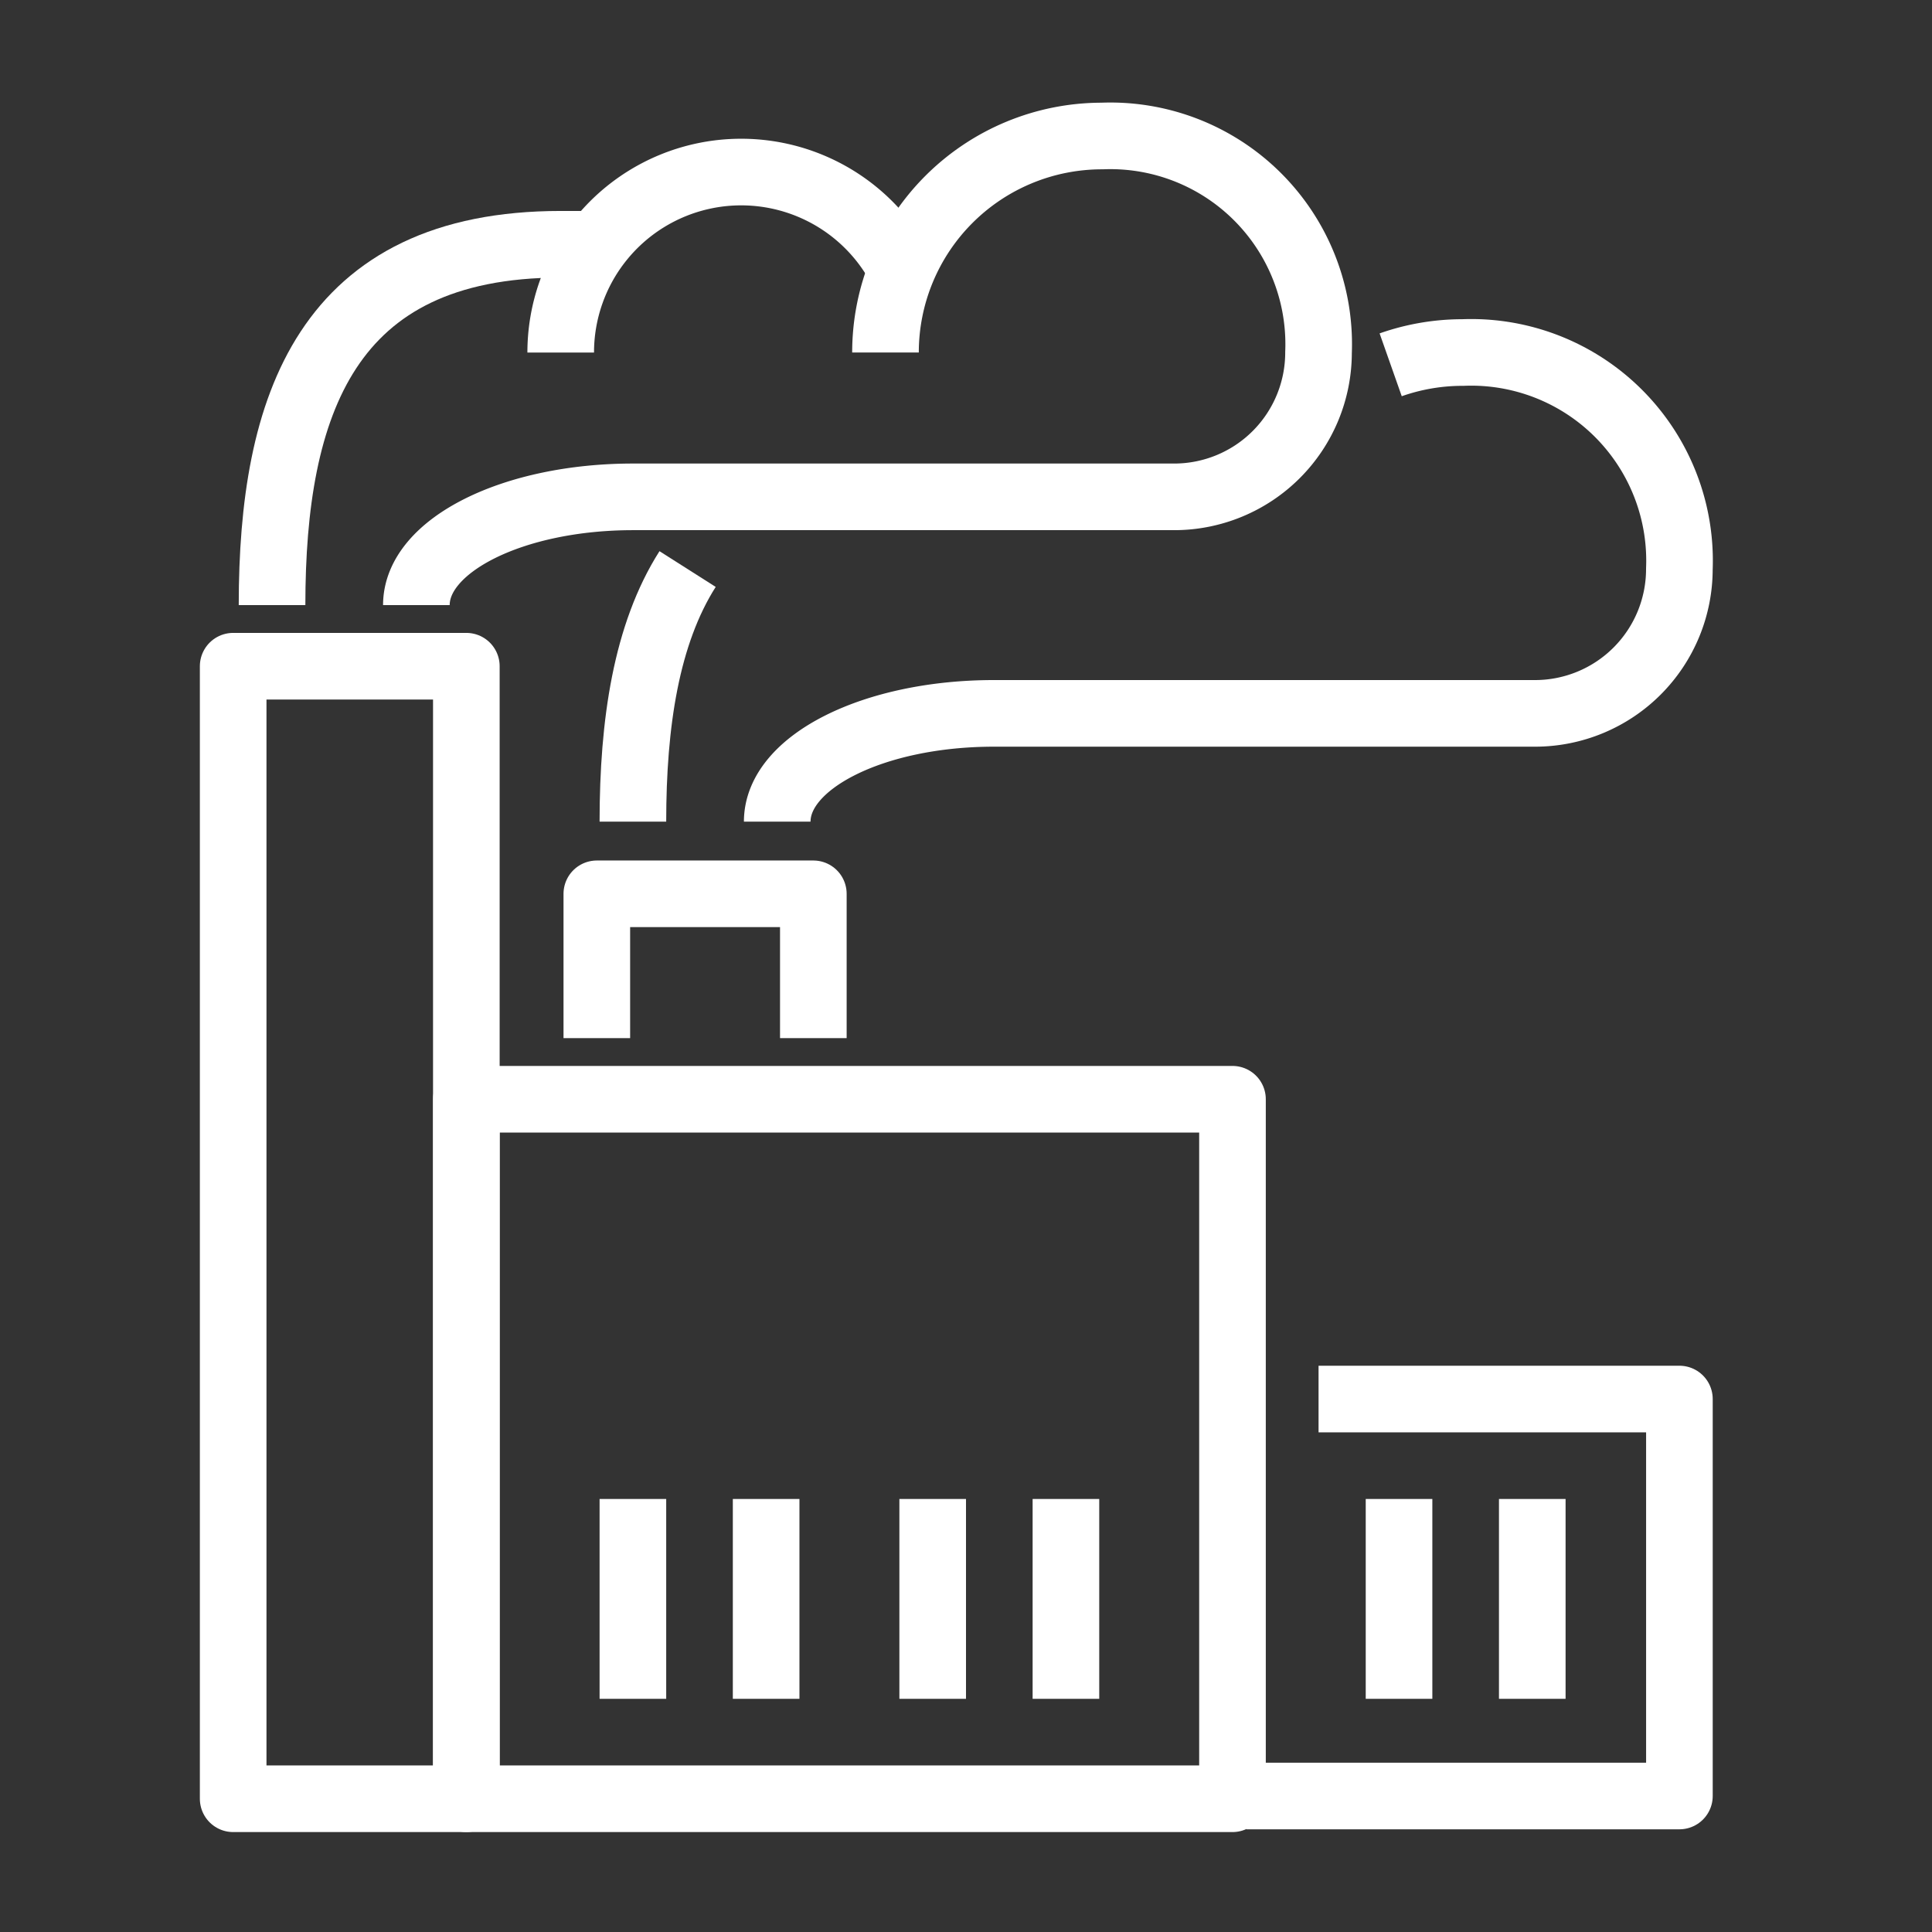
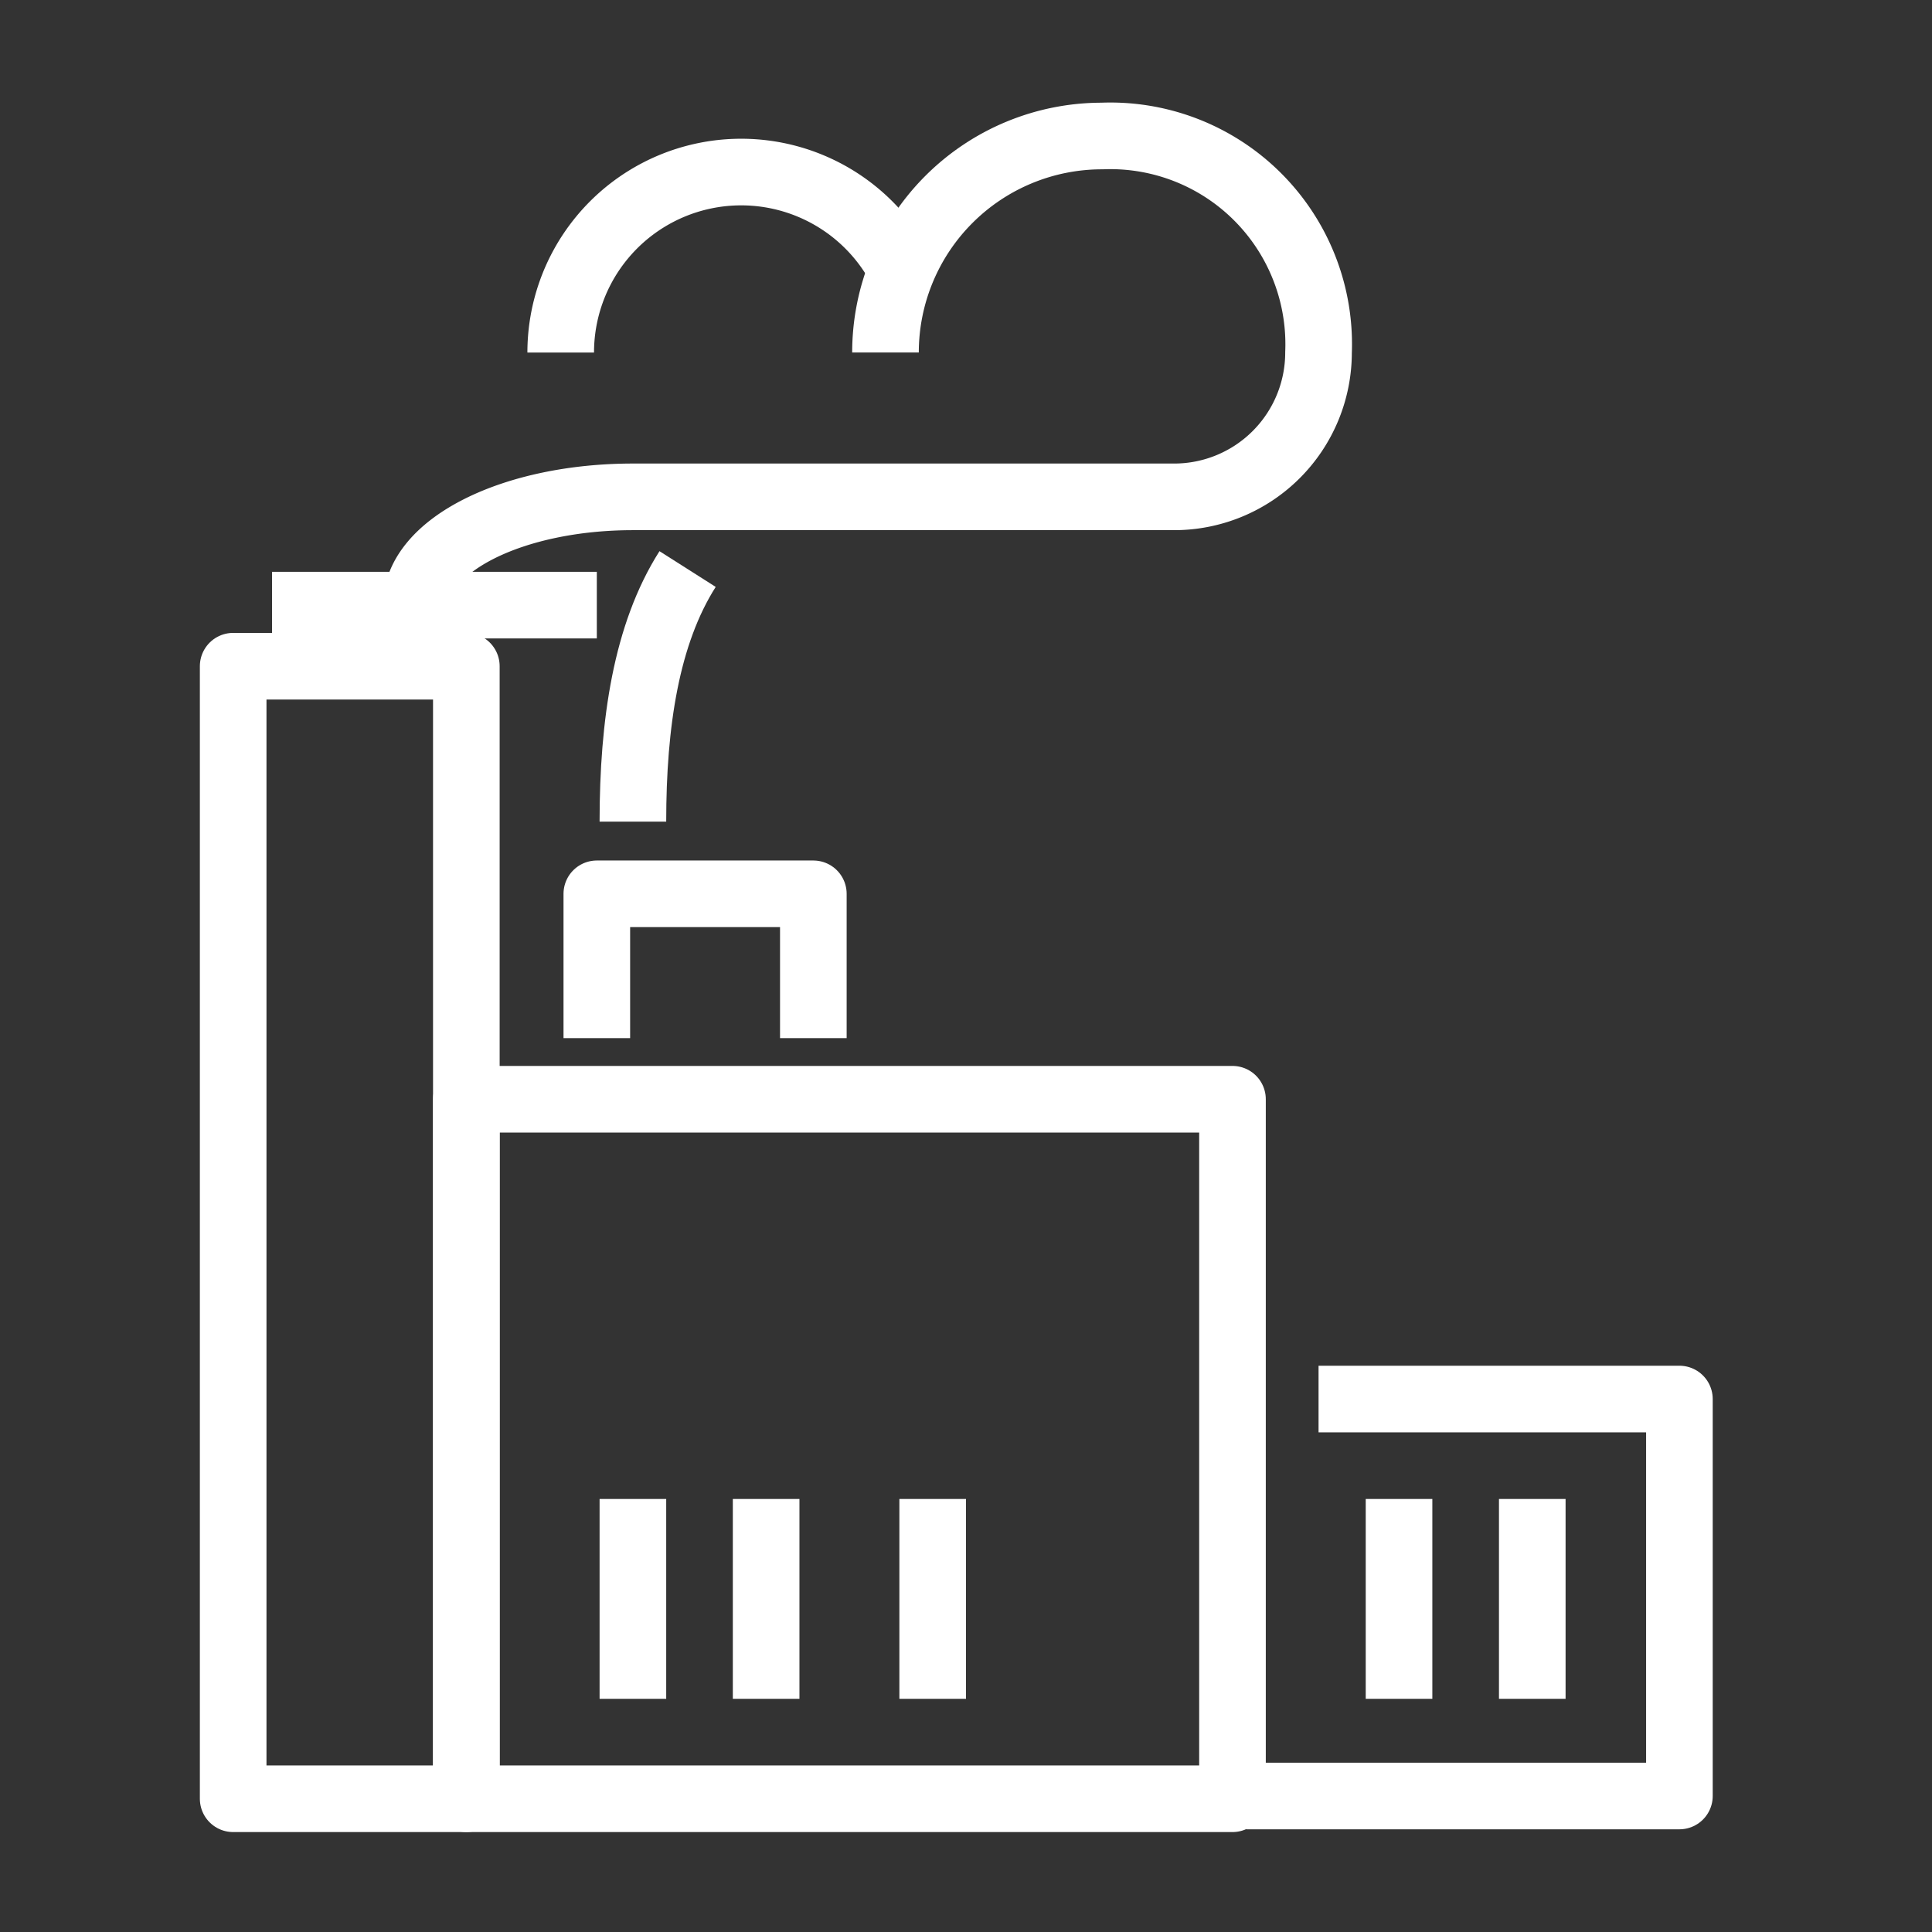
<svg xmlns="http://www.w3.org/2000/svg" width="58" height="58" viewBox="0 0 58 58">
  <rect x="0" y="0" width="58" height="58" fill="#333333" stroke="none" />
  <defs>
    <clipPath id="clip-path">
      <rect id="Rectangle_508" data-name="Rectangle 508" width="46" height="52" transform="translate(0 0)" fill="none" stroke="#fff" stroke-width="1" />
    </clipPath>
    <clipPath id="clip-residential">
      <rect width="58" height="58" />
    </clipPath>
  </defs>
  <g id="residential" clip-path="url(#clip-residential)">
    <g id="Group_4043" data-name="Group 4043" transform="translate(6 3)">
      <g id="Group_4040" data-name="Group 4040">
        <g id="Group_4039" data-name="Group 4039" clip-path="url(#clip-path)">
          <rect id="Rectangle_506" data-name="Rectangle 506" width="23" height="21" transform="translate(8 30)" fill="none" stroke="#fff" stroke-linejoin="round" stroke-width="2" />
          <path id="Path_3259" data-name="Path 3259" d="M31.167,36H42V47.917H29" transform="translate(2.417 3)" fill="none" stroke="#fff" stroke-linejoin="round" stroke-width="2" />
          <rect id="Rectangle_507" data-name="Rectangle 507" width="7" height="34" transform="translate(1 17)" fill="none" stroke="#fff" stroke-linejoin="round" stroke-width="2" />
        </g>
      </g>
      <path id="Path_3260" data-name="Path 3260" d="M11,26.333V22h6.5v4.333" transform="translate(0.917 1.833)" fill="none" stroke="#fff" stroke-linejoin="round" stroke-width="2" />
      <line id="Line_44" data-name="Line 44" y2="6" transform="translate(13 42)" fill="none" stroke="#fff" stroke-linejoin="round" stroke-width="2" />
      <line id="Line_45" data-name="Line 45" y2="6" transform="translate(17 42)" fill="none" stroke="#fff" stroke-linejoin="round" stroke-width="2" />
      <line id="Line_46" data-name="Line 46" y2="6" transform="translate(22 42)" fill="none" stroke="#fff" stroke-linejoin="round" stroke-width="2" />
-       <line id="Line_47" data-name="Line 47" y2="6" transform="translate(26 42)" fill="none" stroke="#fff" stroke-linejoin="round" stroke-width="2" />
      <line id="Line_48" data-name="Line 48" y2="6" transform="translate(36 42)" fill="none" stroke="#fff" stroke-linejoin="round" stroke-width="2" />
      <line id="Line_49" data-name="Line 49" y2="6" transform="translate(40 42)" fill="none" stroke="#fff" stroke-linejoin="round" stroke-width="2" />
      <g id="Group_4042" data-name="Group 4042">
        <g id="Group_4041" data-name="Group 4041" clip-path="url(#clip-path)">
-           <path id="Path_3261" data-name="Path 3261" d="M2,14.833C2,8.85,3.625,4,10.667,4H11.75" transform="translate(0.167 0.333)" fill="none" stroke="#fff" stroke-linejoin="round" stroke-width="2" />
+           <path id="Path_3261" data-name="Path 3261" d="M2,14.833H11.75" transform="translate(0.167 0.333)" fill="none" stroke="#fff" stroke-linejoin="round" stroke-width="2" />
          <path id="Path_3262" data-name="Path 3262" d="M10,7.417a5.418,5.418,0,0,1,10.324-2.3" transform="translate(0.833 0.167)" fill="none" stroke="#fff" stroke-linejoin="round" stroke-width="2" />
          <path id="Path_3263" data-name="Path 3263" d="M6,15.083c0-1.8,2.91-3.25,6.5-3.25H28.75A4.334,4.334,0,0,0,33.083,7.5a6.255,6.255,0,0,0-6.5-6.5,6.5,6.5,0,0,0-6.5,6.5" transform="translate(0.5 0.083)" fill="none" stroke="#fff" stroke-linejoin="round" stroke-width="2" />
          <path id="Path_3264" data-name="Path 3264" d="M12,20.583c0-2.952.4-5.629,1.642-7.583" transform="translate(1 1.083)" fill="none" stroke="#fff" stroke-linejoin="round" stroke-width="2" />
-           <path id="Path_3265" data-name="Path 3265" d="M16,21.083c0-1.8,2.91-3.25,6.5-3.25H38.75A4.334,4.334,0,0,0,43.083,13.5a6.255,6.255,0,0,0-6.5-6.5,6.491,6.491,0,0,0-2.167.369" transform="translate(1.333 0.583)" fill="none" stroke="#fff" stroke-linejoin="round" stroke-width="2" />
        </g>
      </g>
    </g>
  </g>
</svg>